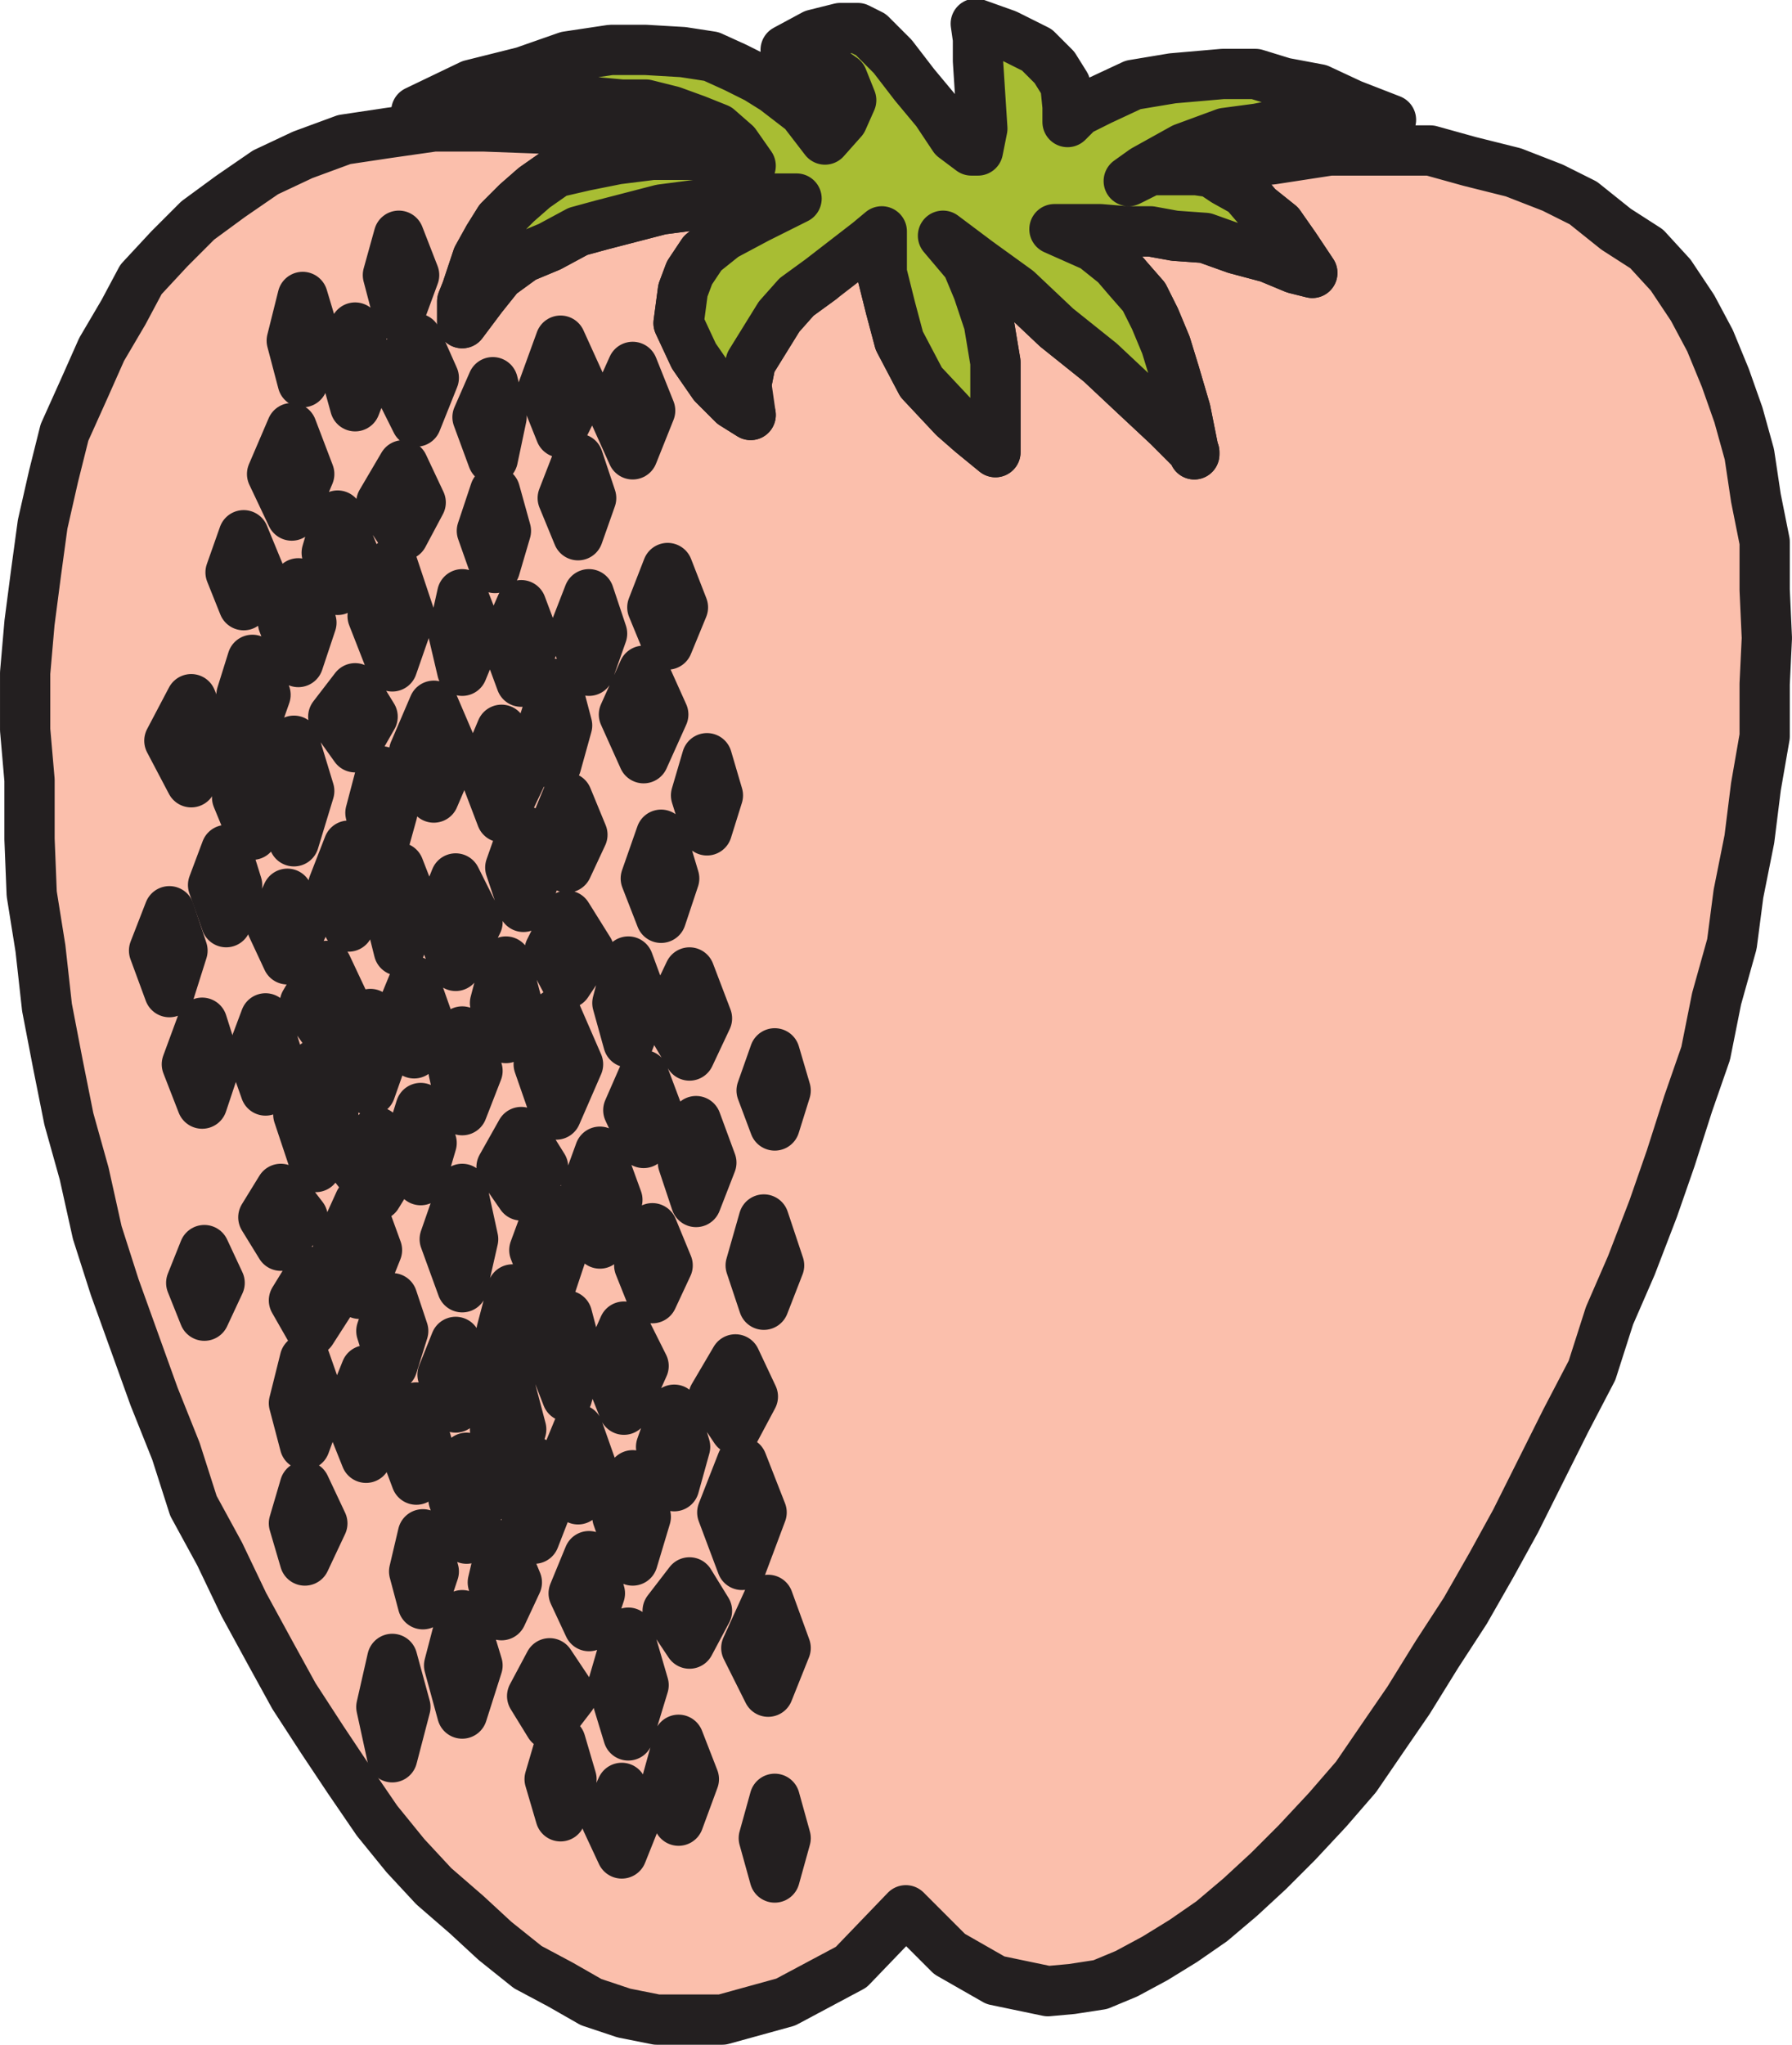
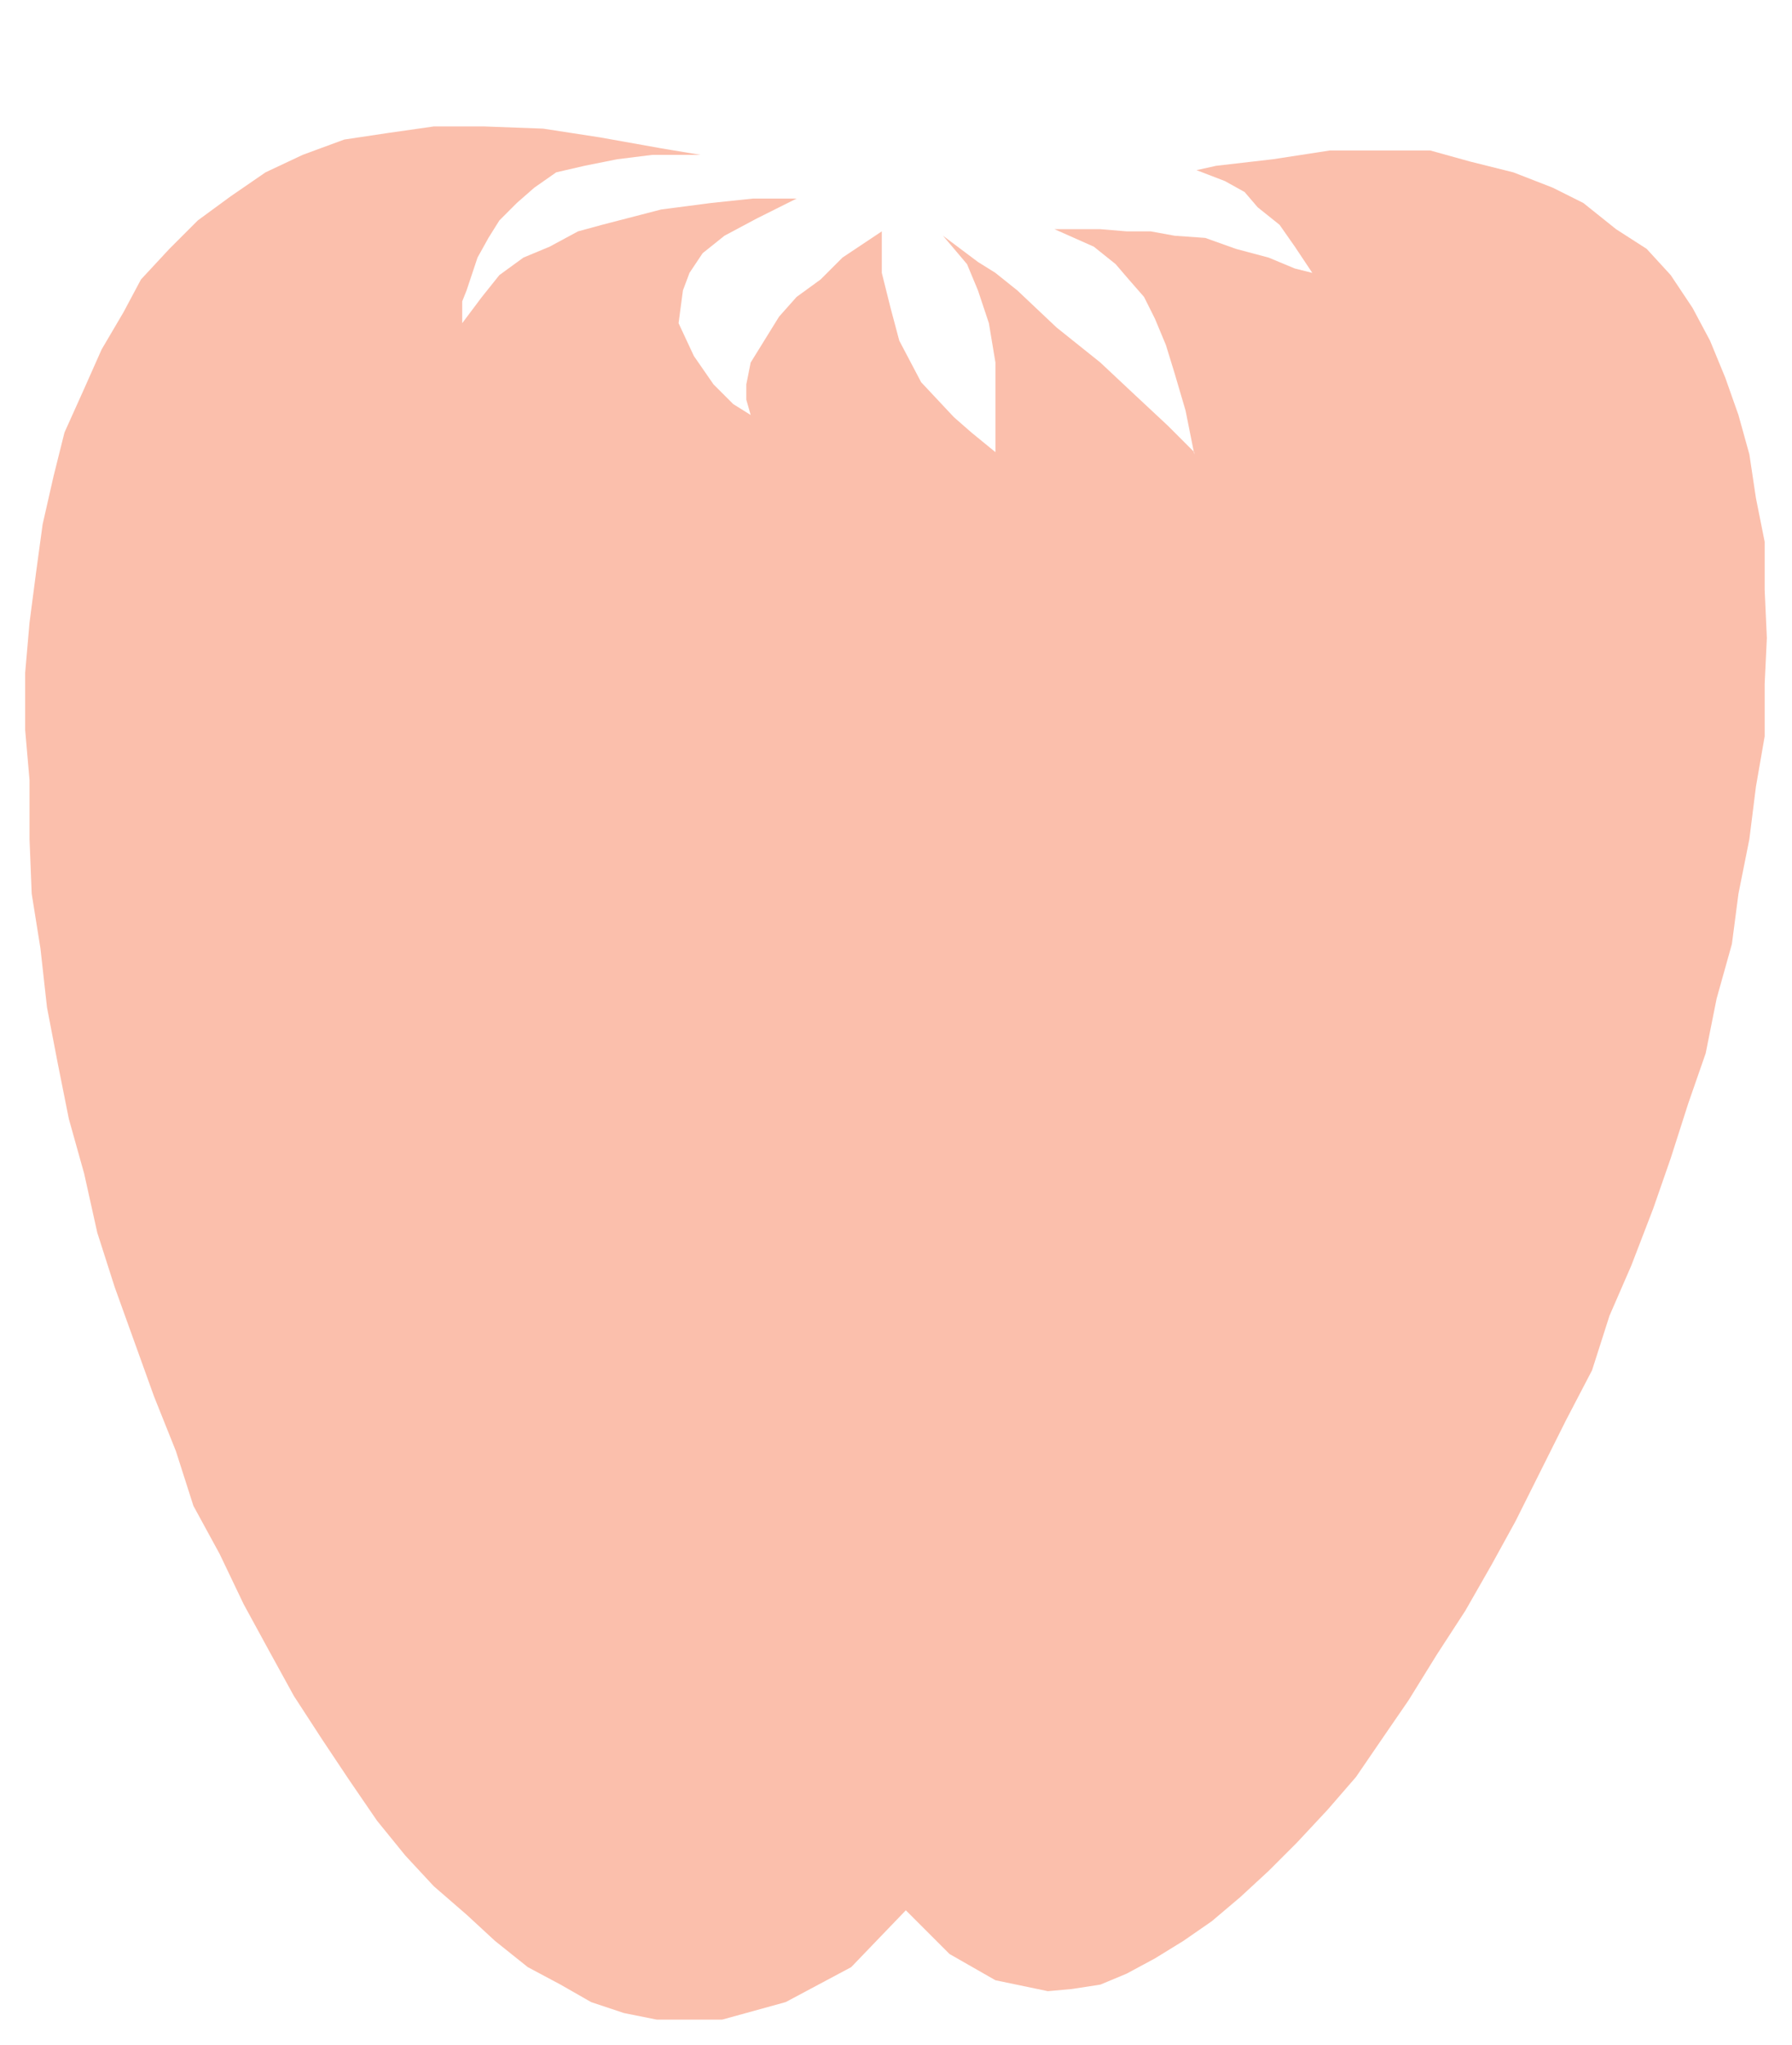
<svg xmlns="http://www.w3.org/2000/svg" width="614.991" height="701.497">
  <path fill="#fbbfac" fill-rule="evenodd" d="m410.625 58.373 9.75 3.75 6.75 3.75 4.5 5.25 7.5 6 5.25 7.5 6 9-6-1.5-9-3.75-11.25-3-10.5-3.75-10.5-.75-8.25-1.5h-8.25l-9-.75h-15.75l13.5 6 7.5 6 4.5 5.25 5.25 6 3.75 7.5 3.75 9 3 9.75 3.75 12.75 3 15v-.75l-9-9-11.25-10.5-12-11.25-15-12-13.5-12.75-7.5-6-6-3.75-12-9 8.25 9.75 3.75 9 3.75 11.25 2.25 13.5v30.75l-8.25-6.75-6-5.25-11.25-12-7.5-14.25-3-11.25-3-12v-14.25l-13.5 9-7.5 7.5-8.25 6-6 6.75-9.75 15.75-1.5 7.5v5.25l1.5 5.25-6-3.75-6.75-6.75-6.75-9.75-5.25-11.25 1.5-11.25 2.25-6 4.5-6.75 7.5-6 11.25-6 13.5-6.75h-15l-14.25 1.5-17.25 2.25-20.25 5.25-8.25 2.25-9.75 5.25-9 3.75-8.25 6-6 7.5-6.75 9v-7.5l1.5-3.75 3.75-11.25 3.75-6.75 3.75-6 6-6 6-5.25 7.5-5.25 9.75-2.25 11.25-2.25 12-1.5h16.5l-13.5-2.25-21-3.75-19.5-3-20.25-.75h-17.25l-15.75 2.25-15 2.25-14.25 5.25-12.75 6-12 8.25-11.25 8.25-9.75 9.75-9.75 10.5-6 11.25-7.5 12.75-6 13.5-6.75 15-3.75 15-3.75 16.5-2.25 16.5-2.25 17.25-1.5 17.25v19.5l1.5 17.25v20.25l.75 18.75 3 18.75 2.25 20.25 3.75 19.5 3.75 18.75 5.25 18.75 4.5 20.25 6 18.75 13.5 37.5 7.5 18.75 6 18.75 9 16.5 8.25 17.25 9 16.5 8.25 15 9.75 15 9 13.5 9.75 14.25 9.75 12 9.75 10.5 11.25 9.75 9.75 9 11.25 9 11.25 6 10.5 6 11.25 3.75 11.25 2.25h22.5l21.75-6 22.5-12 18.75-19.5 15 15 15.75 9 18 3.75 8.25-.75 9.75-1.5 9-3.75 9.75-5.25 9.75-6 9.75-6.75 9.75-8.25 9.75-9 9.75-9.75 10.5-11.25 9.75-11.25 9.75-14.25 8.25-12 9.75-15.75 9.75-15 9-15.75 8.25-15 17.25-34.5 9-17.25 6-18.75 7.5-17.25 7.5-19.5 6-17.25 6-18.75 6-17.25 3.75-18.75 5.25-18.75 2.25-17.25 3.75-18.75 2.25-18 3-17.25v-18l.75-15.75-.75-16.5v-16.5l-3-15-2.25-15-3.75-13.5-4.5-12.75-5.25-12.75-6-11.25-7.5-11.25-8.25-9-10.5-6.75-11.25-9-10.5-5.25-13.5-5.25-15-3.75-13.5-3.75h-34.5l-19.5 3-19.5 2.25-6.75 1.5" />
-   <path fill="none" stroke="#231f20" stroke-linecap="round" stroke-linejoin="round" stroke-miterlimit="10" stroke-width="17.25" d="m410.625 58.373 9.75 3.75 6.75 3.75 4.5 5.25 7.5 6 5.25 7.5 6 9-6-1.5-9-3.75-11.25-3-10.5-3.75-10.5-.75-8.25-1.5h-8.25l-9-.75h-15.75l13.5 6 7.5 6 4.5 5.25 5.25 6 3.75 7.5 3.75 9 3 9.75 3.75 12.75 3 15v-.75l-9-9-11.25-10.5-12-11.25-15-12-13.5-12.75-7.5-6-6-3.75-12-9 8.25 9.75 3.75 9 3.75 11.25 2.25 13.5v30.75l-8.25-6.75-6-5.25-11.25-12-7.5-14.25-3-11.25-3-12v-14.25l-13.5 9-7.5 7.5-8.25 6-6 6.75-9.75 15.75-1.5 7.5v5.25l1.5 5.25-6-3.75-6.75-6.75-6.75-9.75-5.25-11.25 1.5-11.25 2.25-6 4.5-6.75 7.5-6 11.25-6 13.5-6.75h-15l-14.25 1.5-17.25 2.25-20.25 5.25-8.25 2.25-9.75 5.25-9 3.75-8.25 6-6 7.5-6.75 9v-7.5l1.5-3.75 3.75-11.25 3.75-6.75 3.75-6 6-6 6-5.25 7.5-5.25 9.75-2.25 11.25-2.25 12-1.5h16.5l-13.5-2.25-21-3.75-19.5-3-20.25-.75h-17.25l-15.75 2.25-15 2.25-14.25 5.25-12.75 6-12 8.25-11.25 8.25-9.75 9.75-9.75 10.5-6 11.25-7.5 12.75-6 13.5-6.75 15-3.75 15-3.75 16.5-2.25 16.5-2.25 17.25-1.5 17.25v19.5l1.5 17.25v20.25l.75 18.75 3 18.75 2.25 20.25 3.75 19.5 3.75 18.75 5.25 18.75 4.5 20.25 6 18.75 13.5 37.5 7.5 18.75 6 18.75 9 16.5 8.25 17.25 9 16.5 8.25 15 9.75 15 9 13.5 9.75 14.25 9.75 12 9.75 10.5 11.25 9.75 9.75 9 11.25 9 11.25 6 10.5 6 11.25 3.75 11.25 2.25h22.5l21.75-6 22.5-12 18.75-19.5 15 15 15.75 9 18 3.75 8.25-.75 9.75-1.5 9-3.75 9.75-5.25 9.75-6 9.75-6.75 9.75-8.25 9.75-9 9.75-9.75 10.5-11.25 9.75-11.25 9.75-14.25 8.25-12 9.75-15.75 9.75-15 9-15.75 8.25-15 17.25-34.5 9-17.25 6-18.75 7.5-17.25 7.5-19.5 6-17.25 6-18.75 6-17.25 3.75-18.75 5.25-18.75 2.25-17.25 3.75-18.75 2.25-18 3-17.25v-18l.75-15.75-.75-16.5v-16.5l-3-15-2.25-15-3.75-13.5-4.5-12.75-5.25-12.75-6-11.25-7.5-11.25-8.25-9-10.5-6.75-11.25-9-10.5-5.25-13.5-5.25-15-3.75-13.5-3.75h-34.5l-19.5 3-19.5 2.25zm0 0" />
-   <path fill="#a8bd33" fill-rule="evenodd" d="m142.875 38.123 18.75-9 18-4.5 15-5.25 15-2.25h12l12.75.75 9.75 1.5 8.25 3.75 7.5 3.75 6 3.75 9.75 7.5 7.5 9.75 6-6.75 3-6.75-3-7.5-7.5-5.25-12-4.5 9.75-5.25 9-2.25h6l4.5 2.25 7.5 7.5 7.5 9.75 7.5 9 6 9 6 4.5h2.25l1.5-7.5-1.5-23.25v-7.5l-.75-5.25 10.5 3.75 10.5 5.25 6 6 3.75 6 .75 7.5v5.25l3.75-3.75 7.5-3.75 11.25-5.25 13.5-2.25 17.25-1.5h11.25l9.75 3 12 2.25 11.25 5.25 13.5 5.25h-21l-13.5.75-11.25 2.25-11.25 1.5-14.25 5.25-13.5 7.5-5.25 3.75 7.5-3.75h15.75l5.25.75 4.5 3 6.75 3.75 4.5 5.25 7.5 6 5.25 7.5 6 9-6-1.5-9-3.75-11.25-3-10.5-3.75-10.5-.75-8.25-1.5h-8.25l-9-.75h-15.75l13.5 6 7.5 6 4.5 5.25 5.25 6 3.75 7.5 3.75 9 3 9.75 3.75 12.75 3 15v-.75l-9-9-11.25-10.5-12-11.25-15-12-13.5-12.75-13.5-9.75-12-9 8.25 9.75 3.75 9 3.75 11.25 2.25 13.5v30.75l-8.25-6.75-6-5.25-11.25-12-7.5-14.25-3-11.25-3-12v-14.25l-4.5 3.75-16.5 12.75-8.25 6-6 6.75-9.75 15.75-1.5 7.5 1.5 10.5-6-3.75-6.75-6.75-6.75-9.75-5.25-11.25 1.5-11.25 2.25-6 4.5-6.75 7.5-6 11.25-6 13.5-6.75h-15l-14.25 1.5-17.25 2.25-20.25 5.25-8.25 2.25-9.75 5.25-9 3.75-8.25 6-6 7.5-6.75 9v-7.5l1.5-3.75 3.75-11.25 3.75-6.75 3.75-6 6-6 6-5.25 7.5-5.25 9.75-2.25 11.25-2.25 12-1.5h16.5l17.25 3.75-5.25-7.5-6-5.25-7.5-3-8.25-3-9-2.25h-8.25l-16.5-1.5h-13.5l-18 1.5-13.5.75-9 1.5" />
-   <path fill="none" stroke="#231f20" stroke-linecap="round" stroke-linejoin="round" stroke-miterlimit="10" stroke-width="17.25" d="m142.875 38.123 18.75-9 18-4.5 15-5.25 15-2.25h12l12.75.75 9.75 1.5 8.25 3.75 7.5 3.75 6 3.75 9.75 7.5 7.5 9.75 6-6.75 3-6.75-3-7.5-7.5-5.25-12-4.5 9.75-5.25 9-2.25h6l4.5 2.25 7.5 7.5 7.5 9.75 7.5 9 6 9 6 4.5h2.25l1.5-7.5-1.5-23.25v-7.5l-.75-5.25 10.5 3.75 10.5 5.25 6 6 3.75 6 .75 7.5v5.25l3.75-3.75 7.5-3.75 11.25-5.25 13.5-2.25 17.25-1.5h11.25l9.75 3 12 2.25 11.25 5.25 13.5 5.25h-21l-13.5.75-11.25 2.25-11.25 1.5-14.25 5.25-13.5 7.5-5.25 3.75 7.5-3.75h15.75l5.25.75 4.5 3 6.75 3.75 4.5 5.25 7.5 6 5.25 7.5 6 9-6-1.5-9-3.75-11.25-3-10.5-3.75-10.5-.75-8.25-1.5h-8.25l-9-.75h-15.75l13.5 6 7.5 6 4.5 5.25 5.25 6 3.75 7.5 3.75 9 3 9.75 3.75 12.75 3 15v-.75l-9-9-11.25-10.5-12-11.25-15-12-13.5-12.75-13.5-9.75-12-9 8.25 9.75 3.75 9 3.75 11.25 2.25 13.5v30.75l-8.25-6.75-6-5.25-11.25-12-7.5-14.25-3-11.25-3-12v-14.25l-4.5 3.75-16.5 12.75-8.25 6-6 6.75-9.75 15.75-1.5 7.5 1.5 10.5-6-3.75-6.75-6.75-6.75-9.75-5.25-11.25 1.5-11.25 2.25-6 4.5-6.75 7.5-6 11.25-6 13.5-6.75h-15l-14.25 1.5-17.25 2.25-20.25 5.25-8.25 2.25-9.75 5.25-9 3.75-8.25 6-6 7.5-6.75 9v-7.5l1.5-3.75 3.75-11.25 3.75-6.75 3.75-6 6-6 6-5.25 7.5-5.25 9.75-2.25 11.25-2.25 12-1.5h16.5l17.25 3.75-5.25-7.5-6-5.25-7.5-3-8.25-3-9-2.25h-8.25l-16.5-1.5h-13.5l-18 1.5-13.5.75zm-8.25 190.5 6-17.25-6-18-6.75 18zm14.25 45 6.75-15.75-6.75-15.75-6.75 15.75zm-27-17.25 6-10.5-6-9.75-7.5 9.75zm-21 32.25 5.25-17.25-5.25-17.25-4.5 17.25zm1.5-61.5 4.5-13.5-4.5-13.5-5.25 13.5zm13.5-24.75 5.25-12.75-5.25-12.75-3.75 12.75zm22.5-18.75 6-11.25-6-12.75-7.5 12.75zm-38.25-6.75 6-14.25-6-15.75-6.75 15.75zm-16.5 30.75 5.25-11.25-5.25-12.75-4.5 12.75zm3 43.5 4.5-12.75-4.5-12-3.75 12zm-9 65.25 3.75-12.75-3.75-12-4.5 12zm21 12.75 5.25-11.25-5.25-11.25-5.25 11.25zm21-11.25 3.75-14.25-3.75-13.5-5.25 13.5zm17.25 8.25 5.25-15-5.25-13.5-3.75 13.5zm-9.75 48 4.5-12.75-4.5-13.5-5.25 13.5zm63.75 8.25 7.5-17.25-7.5-17.25-6 17.25zm15 44.25 6-15-6-16.5-6 16.5zm-27-16.5 7.5-9.75-7.5-12-6.75 12zm-20.25 31.5 3.75-16.5-3.75-17.25-6 17.25zm0-60.75 5.25-13.5-5.25-13.5-3 13.5zm15-24.75 3.75-12-3.75-14.25-3.75 14.25zm21-18.75 7.5-11.25-7.5-12-6 12zm-38.25-6 7.5-15-7.5-15-6 15zm-14.25 30 4.5-12-4.5-12.75-5.25 12.75zm2.25 43.5 3.75-12.75-3.75-12-3.75 12zm-9.75 63.75 3.75-12-3.75-11.25-3.75 11.25zm21.75 14.25 3.75-11.25-3.75-11.25-4.5 11.25zm19.5-12.75 3.75-13.5-3.75-14.25-3.75 14.25zm18.75 9 3.75-13.5-3.75-14.25-5.25 14.25zm-11.25 48.75 5.25-13.5-5.25-12.75-4.5 12.75zm71.25 9 6.75-18-6.75-17.25-6.75 17.25zm9 43.5 6-15-6-16.5-7.5 16.5zm-27-16.5 6-11.25-6-9.75-7.5 9.75zm-21 31.5 5.25-17.25-5.25-18-5.25 18zm1.5-60 4.5-15-4.5-14.25-5.25 14.25zm14.25-25.5 3.75-13.5-3.75-12.75-4.5 12.75zm21-19.5 6-11.25-6-12.75-7.5 12.75zm-38.25-6.75 6.75-15-6.75-13.5-6 13.5zm-15.75 30.75 4.5-11.25-4.5-12.75-5.25 12.75zm3.75 43.5 3.75-11.25-3.75-12.75-5.25 12.75zm-9.75 65.25 3.75-12.75-3.75-12.75-3.75 12.75zm21 12.75 4.5-11.25-4.5-11.25-5.25 11.25zm19.5-11.25 5.25-14.25-5.25-13.5-3.75 13.5zm33 19.5 3.75-13.5-3.75-13.5-3.75 13.5zm-179.25-357.75 4.5-12.75-4.5-13.5-5.25 13.5zm21.75 114 6-18-6-17.25-6 17.25zm15 43.5 6-15-6-16.5-7.5 16.5zm-27-16.5 7.5-9.75-7.5-9.75-6 9.75zm-5.25-53.25 3.75-12.75-3.75-12-4.5 12zm21-19.5 6-10.5-6-12.75-7.5 12.75zm17.25 55.5 6-9.75-6-12-7.5 12zm29.25 177.75 5.25-16.5-5.25-17.25-4.5 17.25zm1.5-60 5.25-13.5-5.25-14.25-4.5 14.25zm15-24.75 3.75-12.75-3.75-14.25-5.25 14.25zm-32.25 4.5 3.75-12-3.75-12.75-4.5 12.75zm2.25 42.75 3.75-11.25-3.75-12.75-3 12.75zm27 3.75 5.25-11.25-5.25-12.75-3 12.75zm16.5 37.5 7.5-9.75-7.5-11.25-6 11.25zm-84-96 5.25-14.25-5.25-15-3.75 15zm21 4.5 6-15-6-15-6 15zm-18.75-43.5 6.75-10.5-6.75-9.75-6 9.75zm84-194.25 3.75-13.5-3.75-14.25-4.5 14.25zm-11.25 48.75 5.25-13.5-5.25-12.75-4.5 12.75zm47.25 3.75 4.5-13.5-4.5-15-5.25 15zm15.75-30 3.75-12-3.75-12.75-3.75 12.75zm-21.75-24.75 6.75-15-6.75-15-6.75 15zm-26.25 37.5 5.25-11.25-5.25-12.75-5.25 12.75zm-22.5-17.25 7.5-15.75-7.5-14.25-6 14.25zm-41.25 12 3.75-13.5-3.75-14.25-3.75 14.25zm84.75 65.25 5.25-13.5-5.25-14.25-3.75 14.25zm23.25 54.75 5.25-13.5-5.25-14.25-4.5 14.25zm27-26.25 3.75-12-3.75-12.75-4.5 12.75zm-29.25-24 6-12.75-6-15.75-7.5 15.75zm-15.75 30 4.5-11.25-4.5-12-5.25 12zm-32.25 50.25 4.5-13.5-4.5-14.25-5.25 14.25zm35.25 3 5.25-11.25-5.25-12.75-4.5 12.75zm38.25 2.25 5.25-13.5-5.25-15.75-4.5 15.75zm-103.5-217.5 5.25-12.75-5.25-13.5-3 13.5zm20.25 3.75 4.5-14.25-4.5-12-5.25 12zm-9-39 3.75-12.75-3.75-13.5-4.5 13.5zm32.25 35.25 4.5-12.75-4.5-13.5-5.25 13.5zm27-9 5.25-12.75-5.25-13.5-5.25 13.5zm-30.75-37.5 4.5-12.75-4.5-13.5-5.25 13.5zm0 0" />
-   <path fill="none" stroke="#231f20" stroke-linecap="round" stroke-linejoin="round" stroke-miterlimit="10" stroke-width="17.25" d="m192.375 148.373 7.5-15-7.5-16.5-6 16.5zm-88.5-17.25 4.5-14.25-4.5-15-3.75 15zm18 8.25 5.25-13.5-5.25-13.5-3.75 13.5zm21 5.25 6-15-6-13.5-7.5 13.5zm26.25 12.75 3-14.25-3-12-5.25 12zm48-1.5 6-15-6-15-6.75 15zm-80.25-47.25 5.25-14.25-5.25-13.5-3.75 13.5zm-71.25 159.75 6-14.25-6-14.25-7.5 14.25zm-7.5 72 4.5-14.25-4.5-13.5-5.25 13.5zm11.25 38.25 4.5-13.5-4.5-14.25-5.25 14.25zm.75 72.75 5.25-11.25-5.25-11.25-4.5 11.25zm34.5 84 6-12.75-6-12.75-3.75 12.75zm30 67.5 4.5-17.25-4.5-16.5-3.75 16.5zm0 0" />
</svg>